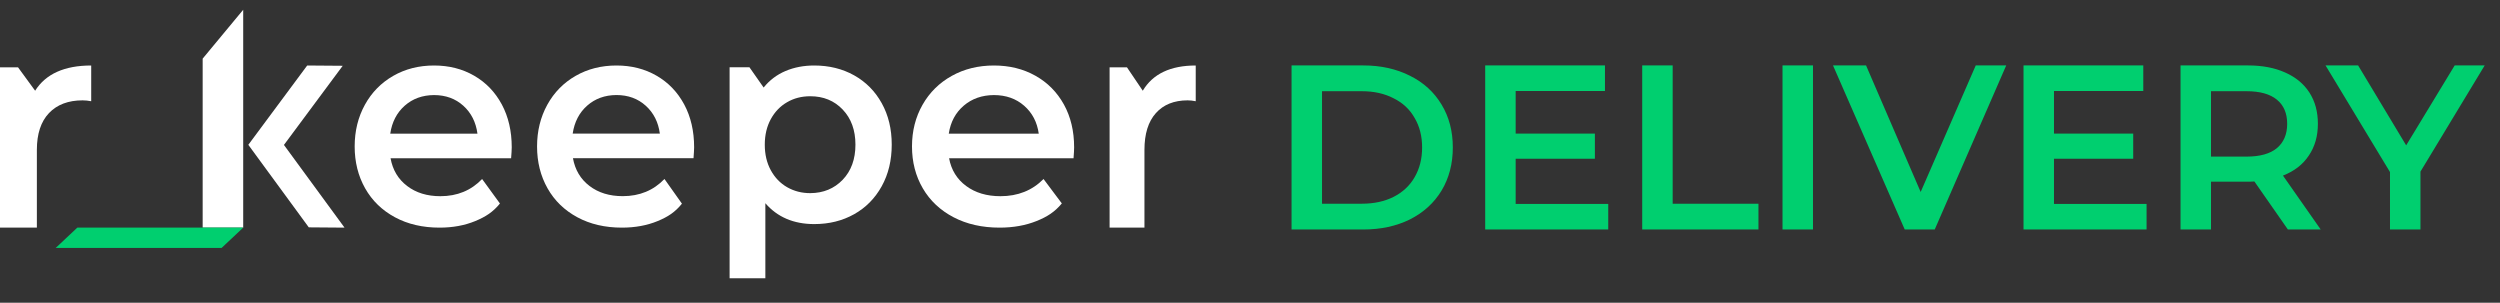
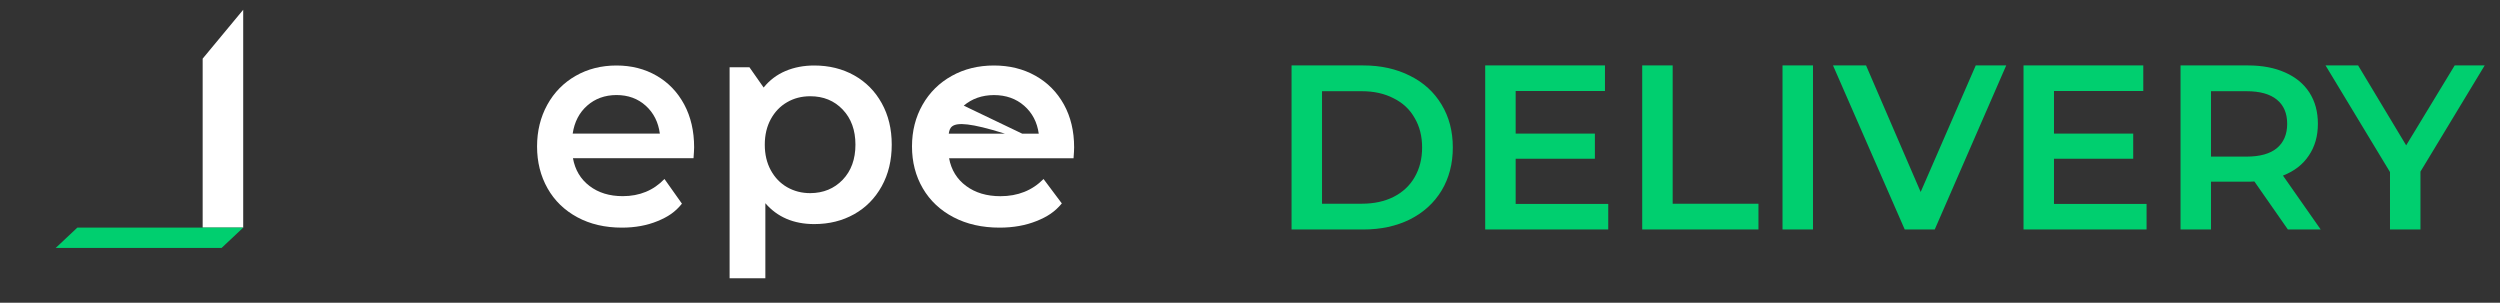
<svg xmlns="http://www.w3.org/2000/svg" width="512" height="62" viewBox="0 0 512 62" fill="none">
  <rect x="0" y="0" width="512" height="62" fill="#333333" stroke="none" />
-   <path d="M18.678 13.414V20.732C18.032 20.609 17.45 20.551 16.925 20.551C13.986 20.551 11.685 21.422 10.029 23.163C8.374 24.904 7.55 27.417 7.55 30.694V46.619H0V13.784H3.69L7.195 18.58C9.367 15.139 13.203 13.414 18.678 13.414Z" fill="white" />
  <path d="M49.807 46.619H41.506V12.008L49.807 2V46.619Z" fill="white" />
-   <path d="M104.677 32.413H79.987C80.42 34.804 81.545 36.694 83.379 38.089C85.205 39.483 87.472 40.181 90.187 40.181C93.642 40.181 96.492 39.005 98.735 36.661L102.387 41.681C100.97 43.424 99.474 44.389 97.318 45.281C95.153 46.173 92.722 46.619 90.014 46.619C86.559 46.619 83.513 45.913 80.884 44.494C78.255 43.075 76.217 41.105 74.784 38.575C73.352 36.045 72.636 33.183 72.636 29.988C72.636 26.834 73.336 23.988 74.729 21.458C76.122 18.928 78.059 16.957 80.53 15.539C83.001 14.12 85.795 13.414 88.896 13.414C91.958 13.414 94.697 14.111 97.113 15.506C99.529 16.901 101.411 18.863 102.772 21.393C104.126 23.923 104.803 26.85 104.803 30.166C104.795 30.694 104.756 31.439 104.677 32.413ZM82.899 21.636C81.27 23.071 80.278 24.985 79.924 27.369H97.782C97.467 25.026 96.507 23.12 94.894 21.66C93.28 20.201 91.281 19.471 88.881 19.471C86.527 19.487 84.528 20.201 82.899 21.636Z" fill="white" />
  <path d="M142.031 32.404H117.341C117.774 34.796 118.9 36.686 120.726 38.08C122.552 39.475 124.818 40.172 127.534 40.172C130.989 40.172 133.838 38.997 136.081 36.653L139.662 41.713C138.246 43.456 136.829 44.389 134.672 45.281C132.508 46.173 130.076 46.619 127.368 46.619C123.913 46.619 120.867 45.913 118.239 44.494C115.61 43.075 113.571 41.105 112.139 38.575C110.706 36.045 109.99 33.183 109.99 29.988C109.99 26.834 110.691 23.988 112.084 21.458C113.477 18.928 115.413 16.957 117.884 15.539C120.356 14.12 123.15 13.414 126.251 13.414C129.313 13.414 132.059 14.111 134.468 15.506C136.884 16.901 138.765 18.863 140.127 21.393C141.48 23.923 142.157 26.85 142.157 30.166C142.149 30.685 142.11 31.431 142.031 32.404ZM120.261 21.628C118.632 23.063 117.64 24.977 117.286 27.361H135.137C134.822 25.017 133.862 23.112 132.248 21.652C130.635 20.193 128.636 19.463 126.235 19.463C123.882 19.479 121.891 20.193 120.261 21.628Z" fill="white" />
  <path d="M174.928 15.429C177.33 16.777 179.215 18.672 180.577 21.131C181.946 23.59 182.627 26.413 182.627 29.625C182.627 32.837 181.946 35.669 180.577 38.143C179.208 40.618 177.322 42.529 174.928 43.869C172.526 45.218 169.803 45.892 166.76 45.892C162.543 45.892 159.202 44.464 156.745 41.617V56.995H149.422V13.771H153.482L156.393 17.927C157.606 16.42 159.1 15.294 160.876 14.54C162.652 13.787 164.616 13.414 166.76 13.414C169.803 13.414 172.526 14.088 174.928 15.429ZM172.588 36.811C174.325 34.995 175.194 32.591 175.194 29.625C175.194 26.659 174.325 24.264 172.588 22.44C170.852 20.616 168.637 19.711 165.938 19.711C164.178 19.711 162.597 20.116 161.197 20.933C159.789 21.742 158.678 22.9 157.856 24.407C157.035 25.913 156.628 27.65 156.628 29.633C156.628 31.616 157.035 33.353 157.856 34.86C158.678 36.367 159.789 37.525 161.197 38.334C162.605 39.142 164.186 39.555 165.938 39.555C168.63 39.539 170.844 38.627 172.588 36.811Z" fill="white" />
-   <path d="M219.859 32.413H194.373C194.82 34.804 195.981 36.694 197.866 38.089C199.751 39.483 202.091 40.181 204.894 40.181C208.461 40.181 211.402 39.005 213.717 36.661L217.462 41.664C216 43.408 214.489 44.389 212.255 45.281C210.02 46.173 207.51 46.619 204.715 46.619C201.149 46.619 198.004 45.913 195.291 44.494C192.577 43.075 190.473 41.105 188.994 38.575C187.516 36.045 186.776 33.183 186.776 29.988C186.776 26.834 187.499 23.988 188.937 21.458C190.375 18.928 192.374 16.957 194.925 15.539C197.476 14.12 200.36 13.414 203.562 13.414C206.722 13.414 209.557 14.111 212.043 15.506C214.538 16.901 216.479 18.863 217.885 21.393C219.282 23.923 219.981 26.85 219.981 30.166C219.981 30.694 219.94 31.439 219.859 32.413ZM197.379 21.636C195.697 23.071 194.673 24.985 194.308 27.369H212.734C212.409 25.026 211.418 23.12 209.752 21.66C208.087 20.201 206.023 19.471 203.545 19.471C201.124 19.487 199.061 20.201 197.379 21.636Z" fill="white" />
-   <path d="M244.885 13.414V20.732C244.275 20.609 243.726 20.551 243.23 20.551C240.454 20.551 238.281 21.422 236.725 23.163C235.161 24.904 234.383 27.417 234.383 30.694V46.619H227.245V13.784H230.799L234.04 18.58C236.084 15.139 239.707 13.414 244.885 13.414Z" fill="white" />
-   <path d="M70.56 46.619L58.15 29.681L70.187 13.472L62.914 13.414L50.845 29.673L50.893 29.706L63.239 46.561L70.56 46.619Z" fill="white" />
+   <path d="M219.859 32.413H194.373C194.82 34.804 195.981 36.694 197.866 38.089C199.751 39.483 202.091 40.181 204.894 40.181C208.461 40.181 211.402 39.005 213.717 36.661L217.462 41.664C216 43.408 214.489 44.389 212.255 45.281C210.02 46.173 207.51 46.619 204.715 46.619C201.149 46.619 198.004 45.913 195.291 44.494C192.577 43.075 190.473 41.105 188.994 38.575C187.516 36.045 186.776 33.183 186.776 29.988C186.776 26.834 187.499 23.988 188.937 21.458C190.375 18.928 192.374 16.957 194.925 15.539C197.476 14.12 200.36 13.414 203.562 13.414C206.722 13.414 209.557 14.111 212.043 15.506C214.538 16.901 216.479 18.863 217.885 21.393C219.282 23.923 219.981 26.85 219.981 30.166C219.981 30.694 219.94 31.439 219.859 32.413ZC195.697 23.071 194.673 24.985 194.308 27.369H212.734C212.409 25.026 211.418 23.12 209.752 21.66C208.087 20.201 206.023 19.471 203.545 19.471C201.124 19.487 199.061 20.201 197.379 21.636Z" fill="white" />
  <path d="M45.389 50.77H11.414L15.832 46.619H49.807L45.389 50.77Z" fill="#00CF6F" />
  <path d="M264.512 13.4H279.2C282.784 13.4 285.968 14.104 288.752 15.512C291.536 16.888 293.696 18.856 295.232 21.416C296.768 23.944 297.536 26.872 297.536 30.2C297.536 33.528 296.768 36.472 295.232 39.032C293.696 41.56 291.536 43.528 288.752 44.936C285.968 46.312 282.784 47 279.2 47H264.512V13.4ZM278.912 41.72C281.376 41.72 283.536 41.256 285.392 40.328C287.28 39.368 288.72 38.024 289.712 36.296C290.736 34.536 291.248 32.504 291.248 30.2C291.248 27.896 290.736 25.88 289.712 24.152C288.72 22.392 287.28 21.048 285.392 20.12C283.536 19.16 281.376 18.68 278.912 18.68H270.752V41.72H278.912ZM329.368 41.768V47H304.168V13.4H328.696V18.632H310.408V27.368H326.632V32.504H310.408V41.768H329.368ZM336.325 13.4H342.565V41.72H360.133V47H336.325V13.4ZM365.059 13.4H371.299V47H365.059V13.4ZM410.873 13.4L396.233 47H390.089L375.401 13.4H382.169L393.353 39.32L404.633 13.4H410.873ZM439.618 41.768V47H414.418V13.4H438.946V18.632H420.658V27.368H436.882V32.504H420.658V41.768H439.618ZM468.559 47L461.695 37.16C461.407 37.192 460.975 37.208 460.399 37.208H452.815V47H446.575V13.4H460.399C463.311 13.4 465.839 13.88 467.983 14.84C470.159 15.8 471.823 17.176 472.975 18.968C474.127 20.76 474.703 22.888 474.703 25.352C474.703 27.88 474.079 30.056 472.831 31.88C471.615 33.704 469.855 35.064 467.551 35.96L475.279 47H468.559ZM468.415 25.352C468.415 23.208 467.711 21.56 466.302 20.408C464.895 19.256 462.831 18.68 460.111 18.68H452.815V32.072H460.111C462.831 32.072 464.895 31.496 466.302 30.344C467.711 29.16 468.415 27.496 468.415 25.352ZM495.711 35.144V47H489.471V35.24L476.271 13.4H482.943L492.783 29.768L502.719 13.4H508.863L495.711 35.144Z" fill="#00CF6F" />
</svg>